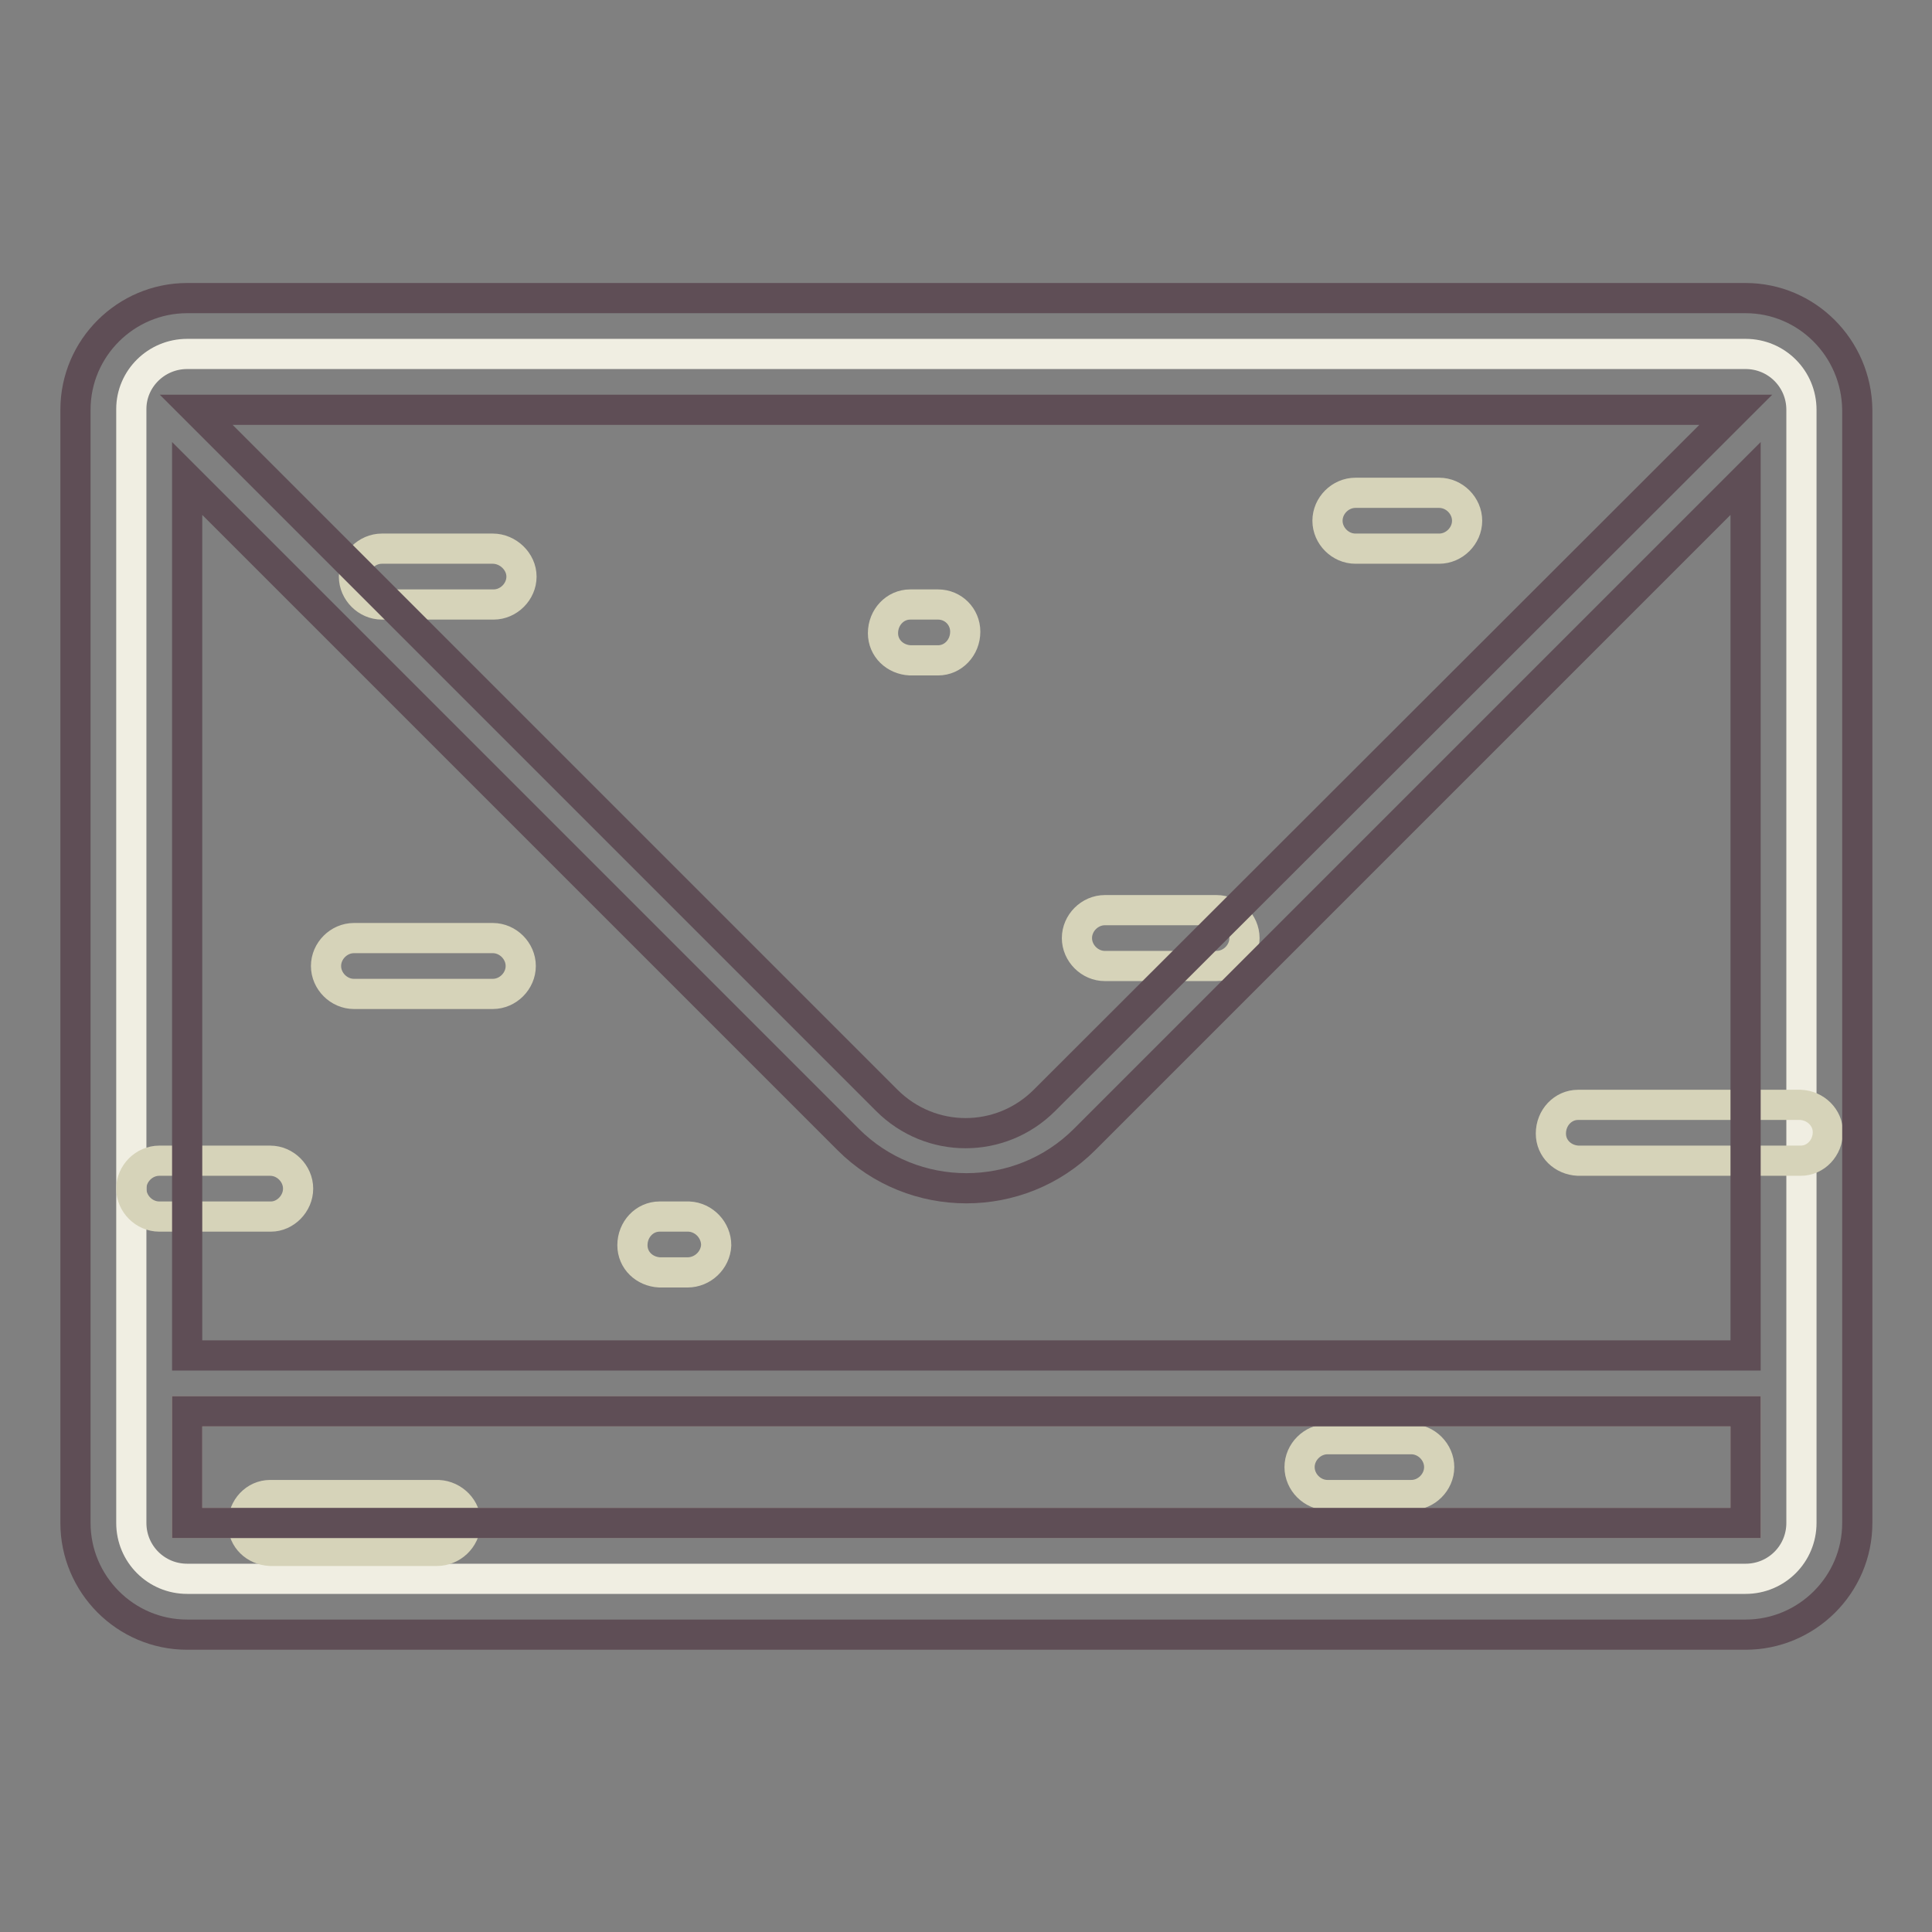
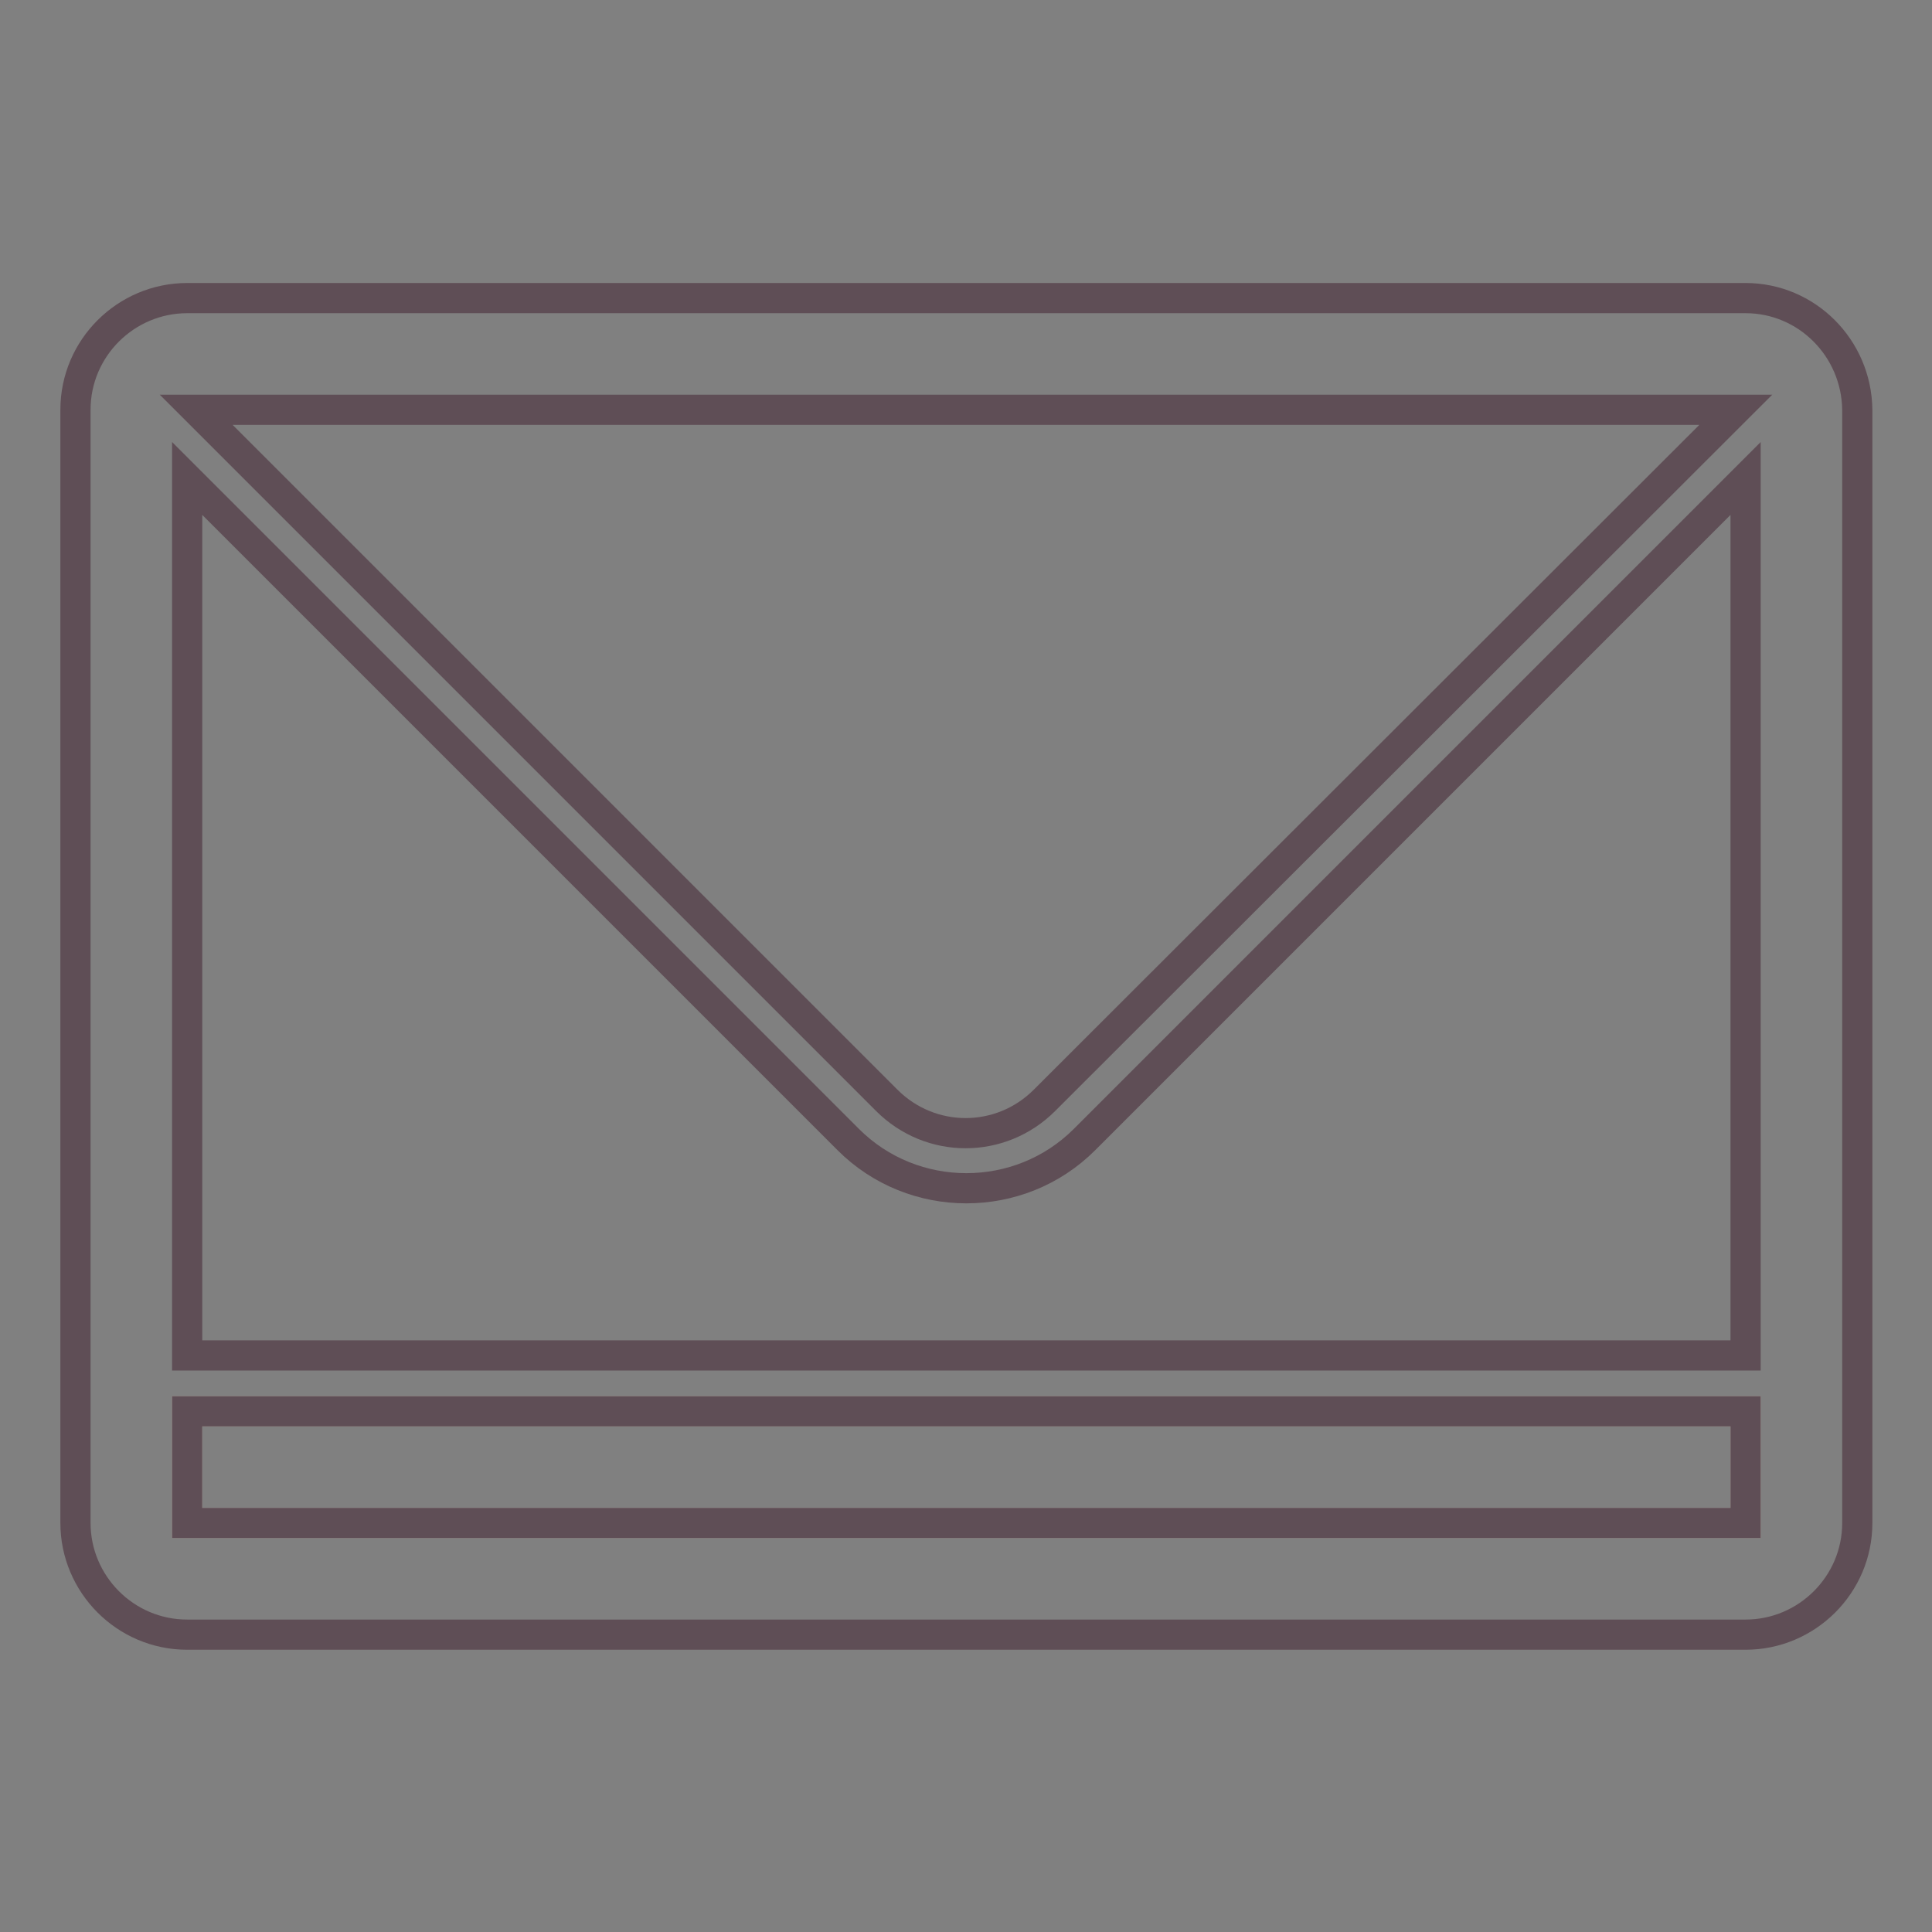
<svg xmlns="http://www.w3.org/2000/svg" version="1.1" x="0px" y="0px" viewBox="0 0 256 256" enable-background="new 0 0 256 256" xml:space="preserve">
  <rect x="0" y="0" width="256" height="256" fill="#808080" stroke="none" />
  <g>
-     <path stroke-width="4" fill-opacity="0" stroke="#f0eee2" d="M24.8,46.9h206.5c4.1,0,7.4,3.3,7.4,7.4v147.5c0,4.1-3.3,7.4-7.4,7.4H24.8c-4.1,0-7.4-3.3-7.4-7.4V54.2 C17.4,50.2,20.7,46.9,24.8,46.9L24.8,46.9z" />
    <path stroke-width="4" fill-opacity="0" stroke="#baa99c" d="M24.8,187h206.5v14.8H24.8V187z" />
-     <path stroke-width="4" fill-opacity="0" stroke="#d6d3b9" d="M238.6,146.4h-29.5c-2,0-3.6,1.7-3.6,3.8c0,2,1.6,3.5,3.6,3.6h29.5c2,0,3.6-1.7,3.6-3.8 C242.2,148.1,240.6,146.5,238.6,146.4z M65.3,124.3H46.9c-2,0-3.7,1.7-3.7,3.7c0,2,1.7,3.7,3.7,3.7h18.4c2,0,3.7-1.7,3.7-3.7 C69,126,67.3,124.3,65.3,124.3z M161.2,120.6h-14.8c-2,0-3.7,1.7-3.7,3.7s1.7,3.7,3.7,3.7h14.8c2,0,3.7-1.7,3.7-3.7 S163.2,120.6,161.2,120.6z M91.1,161.2h-3.7c-2,0-3.6,1.7-3.6,3.8c0,2,1.6,3.5,3.6,3.6h3.7c2,0,3.7-1.6,3.8-3.6 c0-2-1.6-3.7-3.6-3.8H91.1z M39.5,157.5c0-2-1.7-3.7-3.7-3.7H21.1c-2,0-3.7,1.7-3.7,3.7s1.7,3.7,3.7,3.7h14.8 C37.8,161.2,39.5,159.5,39.5,157.5z M57.9,198.1H35.8c-2,0-3.6,1.7-3.6,3.8c0,2,1.6,3.5,3.6,3.6h22.1c2,0,3.7-1.6,3.8-3.6 s-1.6-3.7-3.6-3.8H57.9z M124.3,80.1h-3.7c-2,0-3.6,1.7-3.6,3.8c0,2,1.6,3.5,3.6,3.6h3.7c2,0,3.6-1.7,3.6-3.8 C127.9,81.7,126.3,80.1,124.3,80.1z M65.3,72.7H50.6c-2,0-3.7,1.7-3.7,3.7s1.7,3.7,3.7,3.7h14.8c2,0,3.7-1.7,3.7-3.7 S67.3,72.7,65.3,72.7z M187,190.7h-11.1c-2,0-3.7,1.7-3.7,3.7s1.7,3.7,3.7,3.7H187c2,0,3.7-1.7,3.7-3.7S189,190.7,187,190.7z  M190.7,65.3h-11.1c-2,0-3.7,1.7-3.7,3.7s1.7,3.7,3.7,3.7h11.1c2,0,3.7-1.7,3.7-3.7S192.7,65.3,190.7,65.3z" />
    <path stroke-width="4" fill-opacity="0" stroke="#5f4e56" d="M231.3,39.5H24.8c-8.1,0-14.8,6.6-14.8,14.8v147.5c0,8.1,6.6,14.8,14.8,14.8h206.5 c8.1,0,14.8-6.6,14.8-14.8V54.3C246,46.1,239.4,39.5,231.3,39.5z M230,54.3l-91.6,91.5c-5.8,5.8-15.1,5.8-20.9,0L26,54.3H230z  M231.3,201.8H24.8V187h206.5V201.8z M231.3,179.6H24.8V63.4l87.6,87.6c8.6,8.6,22.7,8.6,31.3,0l87.6-87.6V179.6L231.3,179.6z" />
  </g>
</svg>